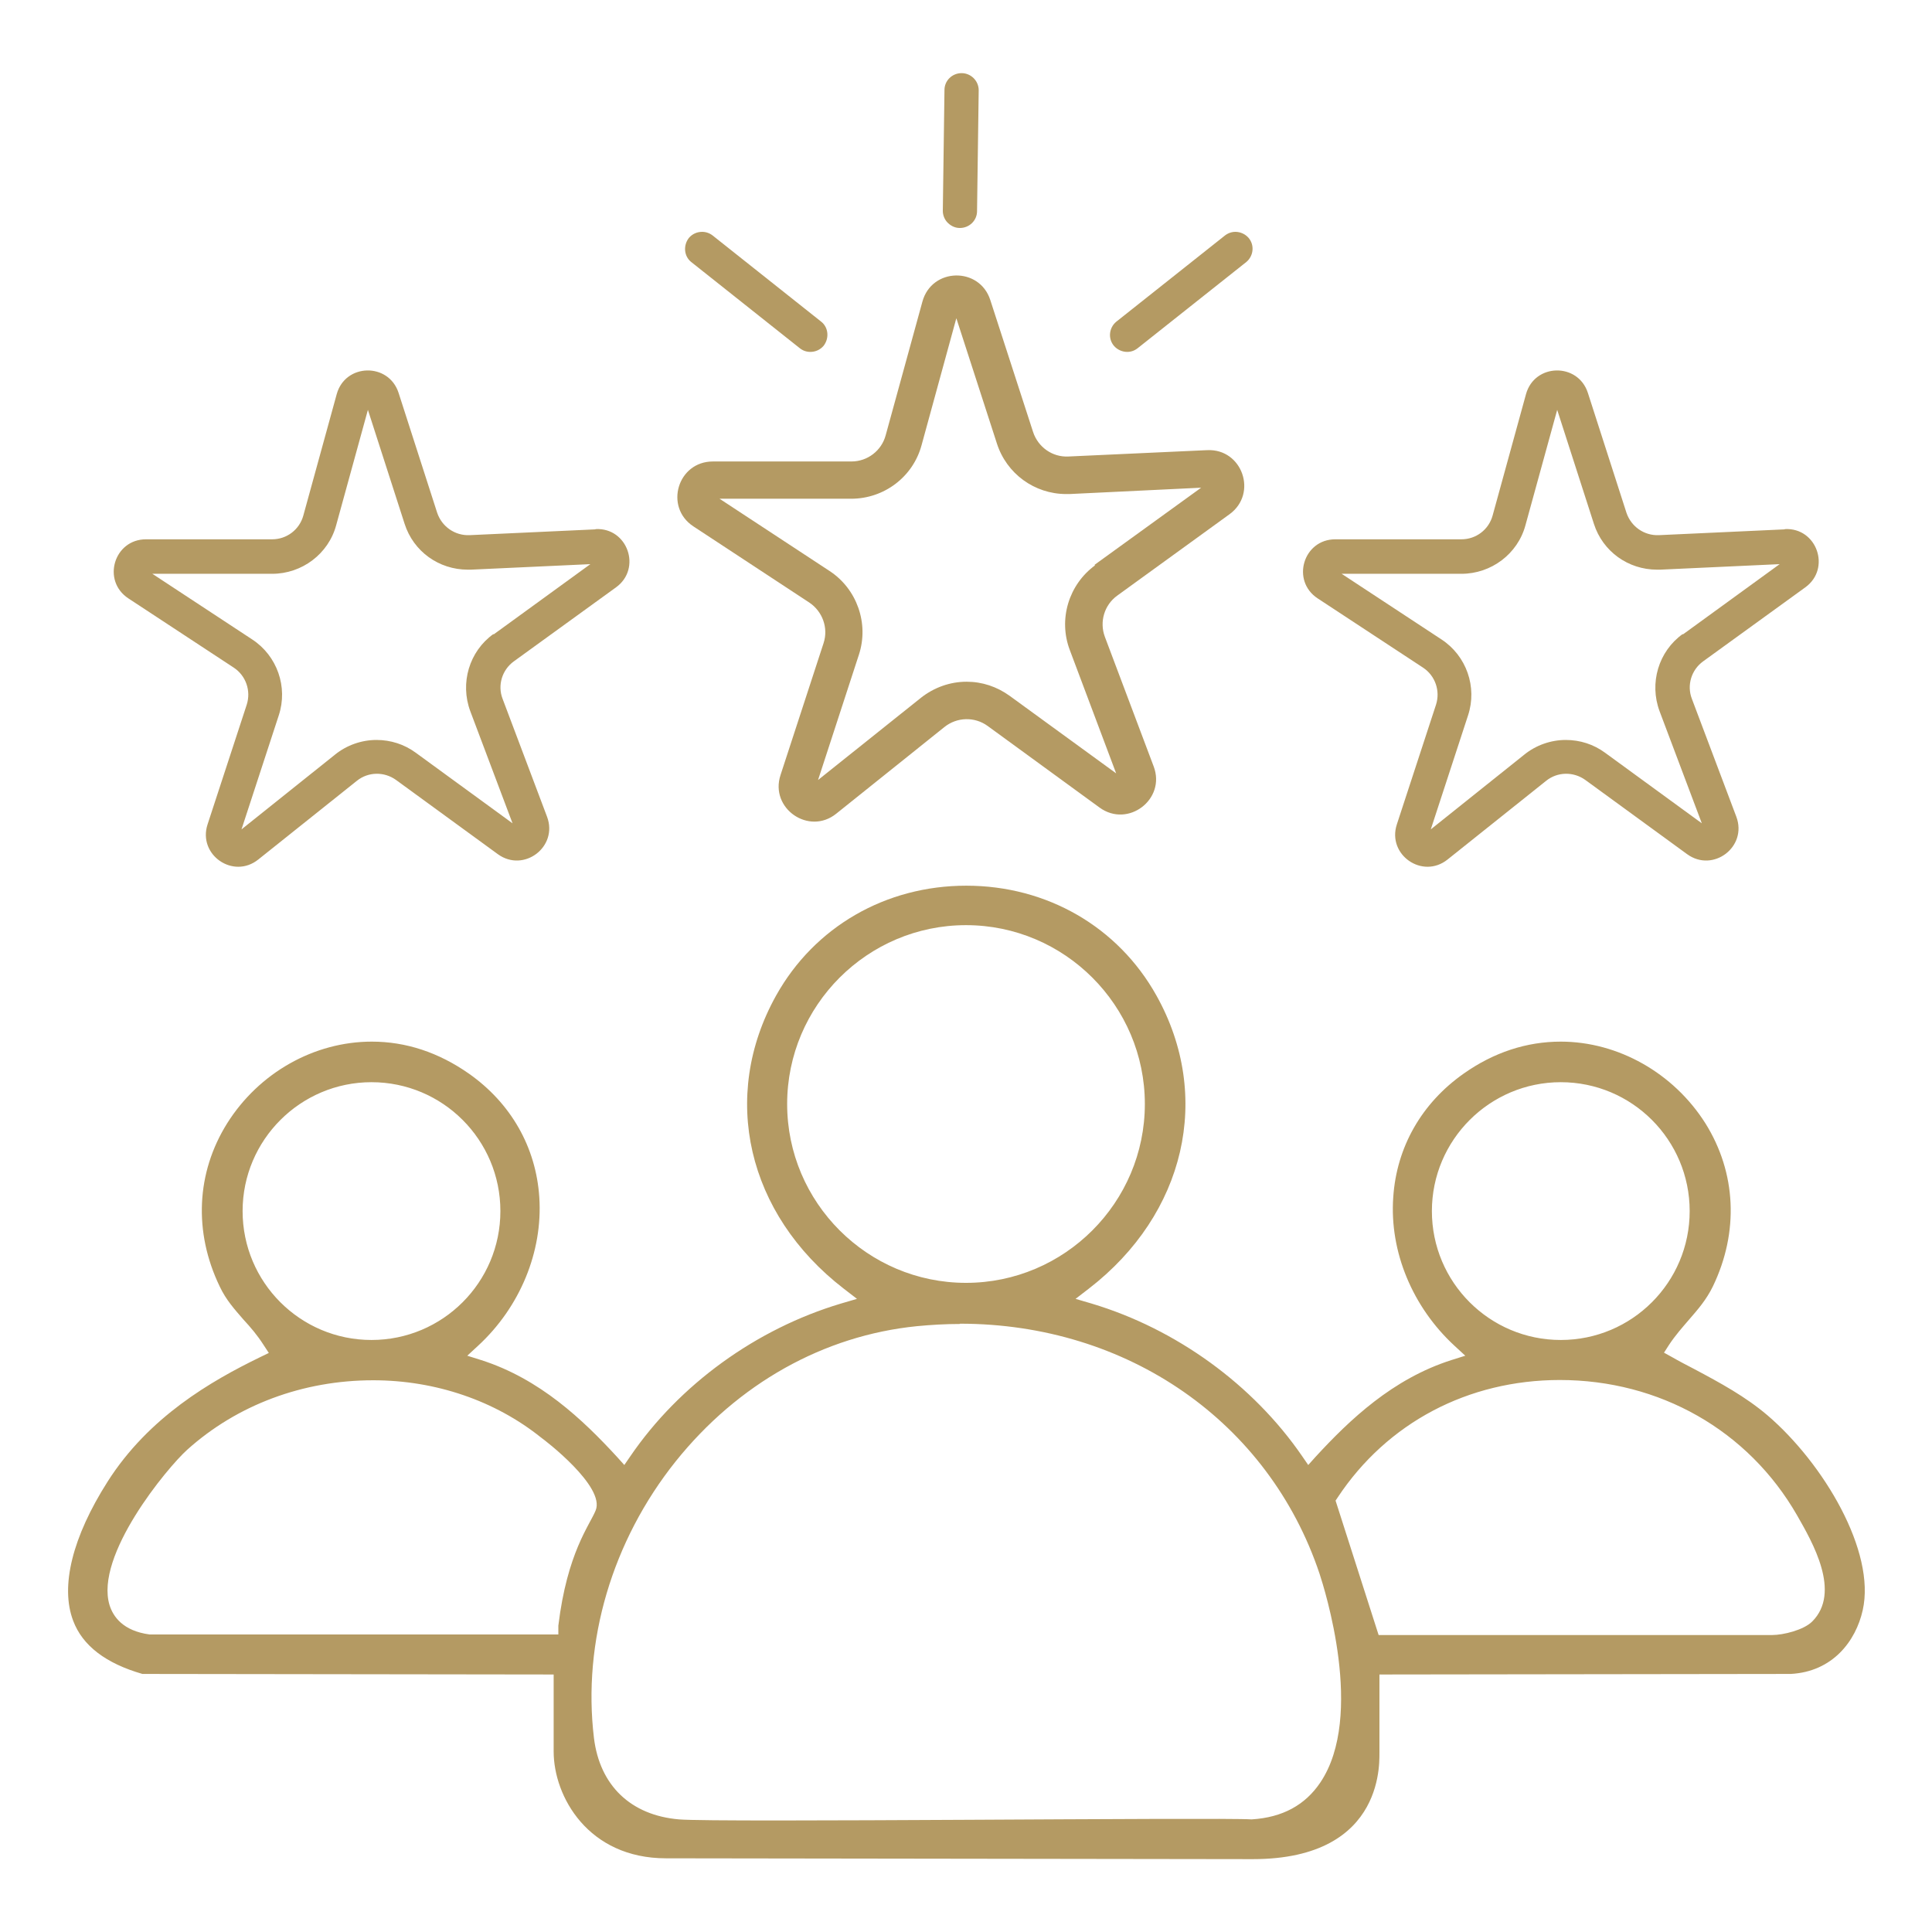
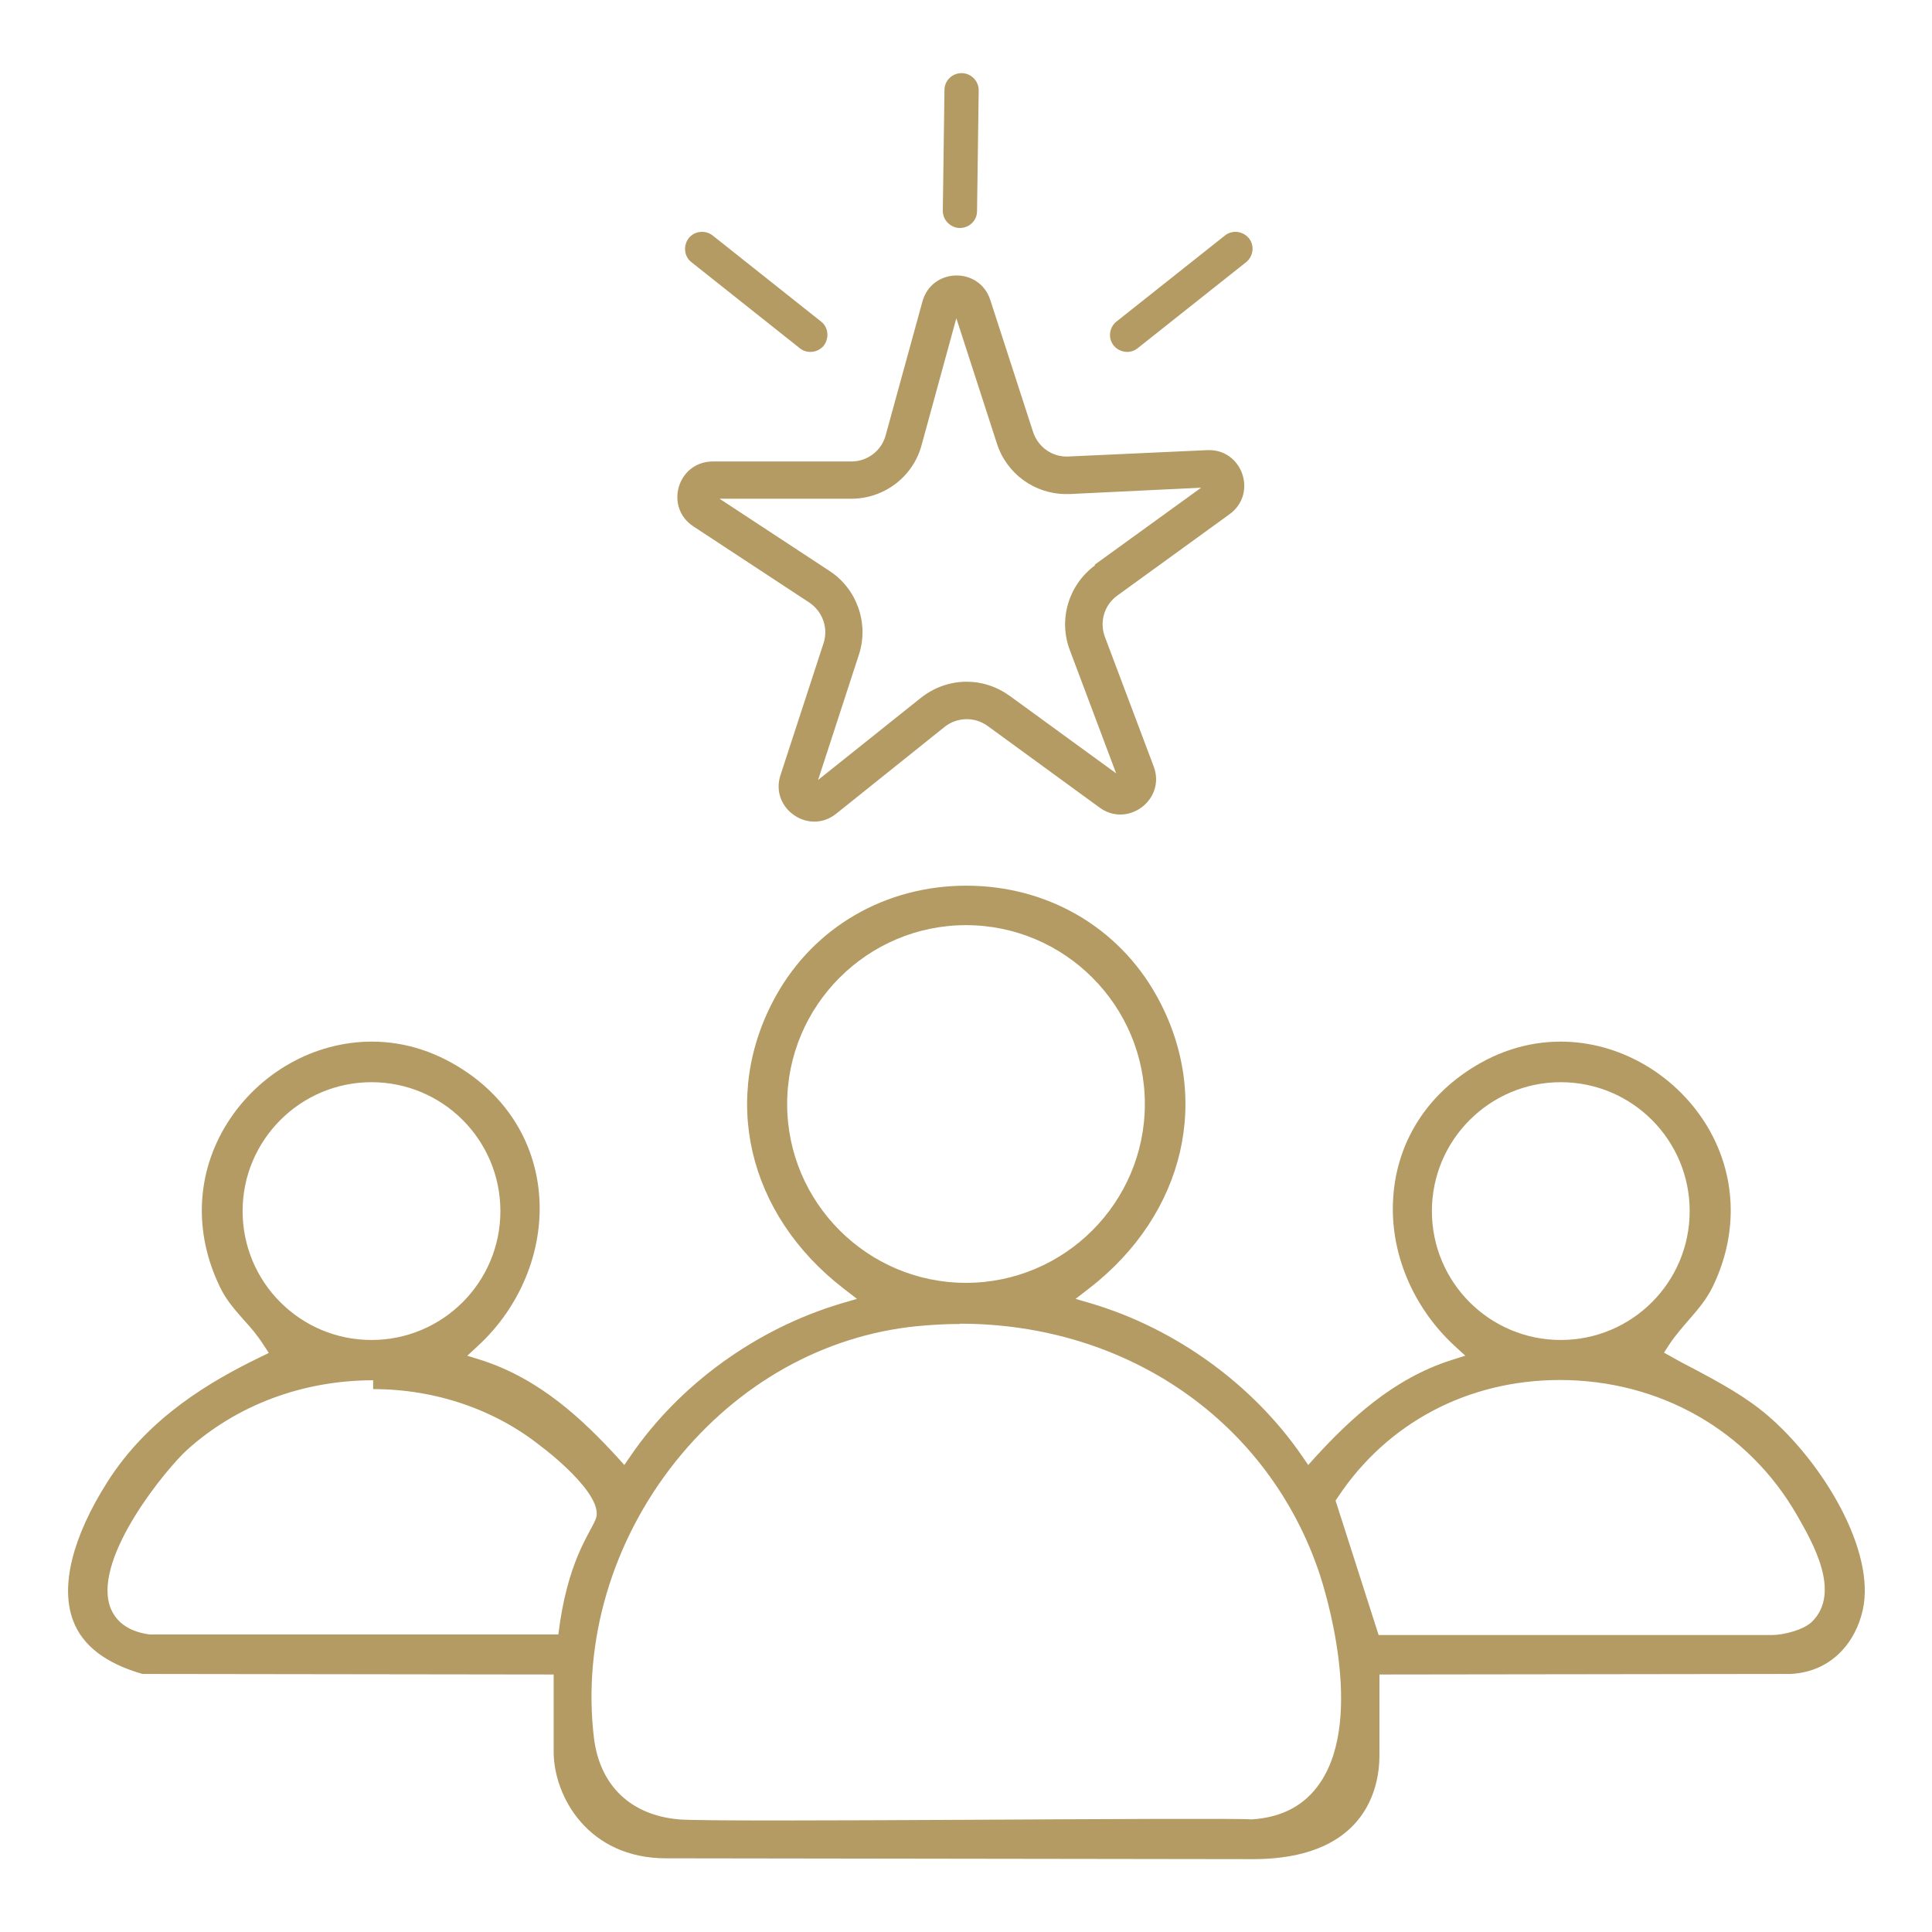
<svg xmlns="http://www.w3.org/2000/svg" id="Layer_1" version="1.1" viewBox="0 0 70 70">
  <defs>
    <style>
      .st0 {
        fill: #b49a63;
      }
    </style>
  </defs>
-   <path class="st0" d="M24.13,67.33c-2.82,0-4.07-2.24-4.07-3.87v-2.79l-14.9-.02c-1.32-.38-2.17-1.02-2.51-1.93-.47-1.24-.03-3.03,1.25-5.04,1.49-2.34,3.74-3.64,5.53-4.51l.31-.15-.19-.29c-.23-.36-.48-.65-.73-.92-.32-.37-.63-.71-.86-1.2-.95-1.97-.85-4.12.27-5.91,1.15-1.83,3.15-2.96,5.24-2.96,1.24,0,2.42.39,3.52,1.16,1.52,1.07,2.43,2.66,2.55,4.48.13,1.97-.7,3.98-2.22,5.38l-.39.36.51.16c2.12.68,3.67,2.15,4.92,3.51l.26.29.22-.32c1.77-2.59,4.55-4.61,7.63-5.53l.58-.17-.48-.37c-3.5-2.7-4.49-6.96-2.45-10.62,1.39-2.49,3.97-3.98,6.89-3.98s5.5,1.49,6.89,3.98c2.04,3.65,1.05,7.92-2.45,10.62l-.48.37.58.17c3.07.92,5.85,2.94,7.63,5.53l.22.32.26-.29c1.25-1.36,2.8-2.83,4.92-3.51l.51-.16-.39-.36c-1.52-1.4-2.36-3.41-2.22-5.38.12-1.82,1.03-3.41,2.55-4.48,1.09-.77,2.28-1.16,3.52-1.16,2.08,0,4.09,1.14,5.24,2.96,1.12,1.79,1.22,3.94.27,5.91-.24.49-.54.83-.86,1.2-.24.28-.5.57-.73.92l-.18.28.29.16c.26.15.53.29.8.43.96.51,1.86,1,2.66,1.68,2.03,1.74,3.93,4.93,3.45,7.06-.25,1.12-1.09,2.23-2.61,2.31l-14.9.02v2.79c-.02.16.33,3.9-4.59,3.9-1.46,0-20.1-.03-21.22-.03ZM34.78,47.97c-.52,0-1.04.03-1.56.08-3.38.34-6.48,2.08-8.74,4.9-2.3,2.88-3.38,6.53-2.96,10.02.21,1.72,1.33,2.8,3.08,2.95,1.4.12,19.58-.08,20.75,0,1.12-.07,1.94-.52,2.49-1.34,1.62-2.41.14-7.04-.03-7.56-1.84-5.5-6.95-9.06-13.03-9.06ZM56.52,50c-3.33,0-6.26,1.55-8.05,4.25l-.08.12,1.56,4.87h14.26c.4,0,1.14-.18,1.45-.49,1.06-1.06.01-2.87-.55-3.85-1.77-3.08-4.98-4.9-8.6-4.9ZM13.52,50.01c-2.54,0-4.93.89-6.74,2.52-.72.65-3.36,3.83-2.81,5.63.13.41.48.93,1.45,1.06h14.81s0-.32,0-.32c.32-2.64,1.13-3.63,1.35-4.17.37-.87-1.88-2.58-1.97-2.64-1.67-1.34-3.83-2.08-6.09-2.08ZM13.46,39.21c-2.57,0-4.67,2.09-4.67,4.67s2.09,4.67,4.67,4.67,4.67-2.09,4.67-4.67-2.09-4.67-4.67-4.67ZM56.55,39.21c-2.57,0-4.67,2.09-4.67,4.67s2.09,4.67,4.67,4.67,4.67-2.09,4.67-4.67-2.09-4.67-4.67-4.67ZM35,33.52c-3.57,0-6.48,2.91-6.48,6.48s2.91,6.48,6.48,6.48,6.48-2.91,6.48-6.48-2.91-6.48-6.48-6.48Z" />
+   <path class="st0" d="M24.13,67.33c-2.82,0-4.07-2.24-4.07-3.87v-2.79l-14.9-.02c-1.32-.38-2.17-1.02-2.51-1.93-.47-1.24-.03-3.03,1.25-5.04,1.49-2.34,3.74-3.64,5.53-4.51l.31-.15-.19-.29c-.23-.36-.48-.65-.73-.92-.32-.37-.63-.71-.86-1.2-.95-1.97-.85-4.12.27-5.91,1.15-1.83,3.15-2.96,5.24-2.96,1.24,0,2.42.39,3.52,1.16,1.52,1.07,2.43,2.66,2.55,4.48.13,1.97-.7,3.98-2.22,5.38l-.39.36.51.16c2.12.68,3.67,2.15,4.92,3.51l.26.29.22-.32c1.77-2.59,4.55-4.61,7.63-5.53l.58-.17-.48-.37c-3.5-2.7-4.49-6.96-2.45-10.62,1.39-2.49,3.97-3.98,6.89-3.98s5.5,1.49,6.89,3.98c2.04,3.65,1.05,7.92-2.45,10.62l-.48.37.58.17c3.07.92,5.85,2.94,7.63,5.53l.22.32.26-.29c1.25-1.36,2.8-2.83,4.92-3.51l.51-.16-.39-.36c-1.52-1.4-2.36-3.41-2.22-5.38.12-1.82,1.03-3.41,2.55-4.48,1.09-.77,2.28-1.16,3.52-1.16,2.08,0,4.09,1.14,5.24,2.96,1.12,1.79,1.22,3.94.27,5.91-.24.49-.54.83-.86,1.2-.24.28-.5.57-.73.92l-.18.28.29.16c.26.15.53.29.8.43.96.51,1.86,1,2.66,1.68,2.03,1.74,3.93,4.93,3.45,7.06-.25,1.12-1.09,2.23-2.61,2.31l-14.9.02v2.79c-.02.16.33,3.9-4.59,3.9-1.46,0-20.1-.03-21.22-.03ZM34.78,47.97c-.52,0-1.04.03-1.56.08-3.38.34-6.48,2.08-8.74,4.9-2.3,2.88-3.38,6.53-2.96,10.02.21,1.72,1.33,2.8,3.08,2.95,1.4.12,19.58-.08,20.75,0,1.12-.07,1.94-.52,2.49-1.34,1.62-2.41.14-7.04-.03-7.56-1.84-5.5-6.95-9.06-13.03-9.06ZM56.52,50c-3.33,0-6.26,1.55-8.05,4.25l-.08.12,1.56,4.87h14.26c.4,0,1.14-.18,1.45-.49,1.06-1.06.01-2.87-.55-3.85-1.77-3.08-4.98-4.9-8.6-4.9ZM13.52,50.01c-2.54,0-4.93.89-6.74,2.52-.72.65-3.36,3.83-2.81,5.63.13.41.48.93,1.45,1.06h14.81c.32-2.64,1.13-3.63,1.35-4.17.37-.87-1.88-2.58-1.97-2.64-1.67-1.34-3.83-2.08-6.09-2.08ZM13.46,39.21c-2.57,0-4.67,2.09-4.67,4.67s2.09,4.67,4.67,4.67,4.67-2.09,4.67-4.67-2.09-4.67-4.67-4.67ZM56.55,39.21c-2.57,0-4.67,2.09-4.67,4.67s2.09,4.67,4.67,4.67,4.67-2.09,4.67-4.67-2.09-4.67-4.67-4.67ZM35,33.52c-3.57,0-6.48,2.91-6.48,6.48s2.91,6.48,6.48,6.48,6.48-2.91,6.48-6.48-2.91-6.48-6.48-6.48Z" />
  <path class="st0" d="M40.84,12.75c-.18,0-.36-.08-.48-.22-.22-.26-.18-.65.08-.87l3.92-3.11c.12-.1.26-.15.4-.15.18,0,.36.08.48.22.22.26.18.65-.08.87l-3.92,3.11c-.12.1-.25.15-.4.15Z" />
  <path class="st0" d="M29.36,12.75c-.15,0-.28-.05-.39-.14l-3.93-3.12c-.26-.21-.29-.6-.08-.87.12-.14.29-.22.48-.22.14,0,.28.05.39.14l3.93,3.12c.26.21.29.6.08.87-.12.14-.29.22-.48.22Z" />
  <path class="st0" d="M34.77,8.26c-.18,0-.35-.09-.47-.23-.09-.11-.14-.25-.14-.39l.06-4.38c0-.34.28-.61.62-.61.34,0,.62.28.62.62l-.06,4.38c0,.34-.28.61-.62.61h-.01Z" />
-   <path class="st0" d="M64.66,19.18l-4.56.21c-.53.02-1-.31-1.17-.81l-1.4-4.35c-.36-1.1-1.93-1.07-2.24.05l-1.21,4.4c-.14.51-.6.86-1.13.86h-4.57c-1.16,0-1.61,1.5-.64,2.14l3.82,2.51c.44.29.63.84.47,1.34l-1.42,4.34c-.36,1.1.93,2,1.84,1.27l3.57-2.85c.41-.33.99-.34,1.42-.03l3.69,2.69c.94.68,2.19-.27,1.78-1.36l-1.61-4.27c-.19-.49-.02-1.05.41-1.36l3.7-2.68c.94-.68.42-2.17-.74-2.11ZM60.97,22.97c-.88.63-1.22,1.78-.84,2.8l1.53,4.06-3.51-2.56c-.41-.3-.9-.46-1.42-.46-.54,0-1.08.19-1.5.53l-3.39,2.71,1.35-4.13c.34-1.03-.06-2.16-.96-2.75l-3.62-2.38h4.34c1.08,0,2.04-.72,2.32-1.76l1.15-4.18,1.33,4.13c.32,1,1.24,1.66,2.29,1.66h.11s4.33-.2,4.33-.2l-3.51,2.55Z" />
-   <path class="st0" d="M21.57,19.18l-4.56.21c-.53.02-1-.31-1.17-.81l-1.4-4.35c-.36-1.1-1.93-1.07-2.24.05l-1.21,4.4c-.14.51-.6.86-1.13.86h-4.57c-1.16,0-1.61,1.5-.64,2.14l3.82,2.51c.44.29.63.84.47,1.34l-1.42,4.34c-.36,1.1.93,2,1.84,1.27l3.57-2.85c.41-.33.99-.34,1.42-.03l3.69,2.69c.94.68,2.19-.27,1.78-1.36l-1.61-4.27c-.19-.49-.02-1.05.41-1.36l3.7-2.68c.94-.68.42-2.17-.74-2.11ZM17.88,22.97c-.88.63-1.22,1.78-.84,2.8l1.53,4.06-3.51-2.56c-.41-.3-.9-.46-1.42-.46-.54,0-1.08.19-1.5.53l-3.39,2.71,1.35-4.13c.34-1.03-.06-2.16-.96-2.75l-3.62-2.38h4.34c1.08,0,2.04-.72,2.32-1.76l1.15-4.18,1.33,4.13c.32,1,1.24,1.66,2.29,1.66h.11s4.33-.2,4.33-.2l-3.51,2.55Z" />
  <path class="st0" d="M43.73,16.31l-5.02.23c-.58.03-1.1-.34-1.28-.89l-1.55-4.78c-.39-1.21-2.12-1.18-2.46.06l-1.33,4.84c-.15.56-.66.95-1.24.95h-5.02c-1.28,0-1.77,1.65-.71,2.35l4.2,2.76c.48.32.7.92.52,1.47l-1.56,4.78c-.4,1.21,1.03,2.2,2.02,1.4l3.92-3.14c.45-.36,1.09-.38,1.56-.04l4.06,2.96c1.03.75,2.41-.3,1.96-1.49l-1.77-4.7c-.2-.54-.02-1.15.45-1.49l4.07-2.95c1.03-.75.46-2.38-.81-2.32ZM39.68,20.48c-.96.7-1.34,1.96-.92,3.07l1.68,4.47-3.86-2.81c-.46-.33-.99-.51-1.56-.51-.6,0-1.18.21-1.65.58l-3.73,2.98,1.48-4.54c.37-1.13-.07-2.38-1.06-3.03l-3.99-2.62h4.77c1.19,0,2.24-.79,2.55-1.94l1.26-4.6,1.47,4.54c.35,1.09,1.36,1.83,2.51,1.83h.12s4.77-.23,4.77-.23l-3.87,2.8Z" />
</svg>